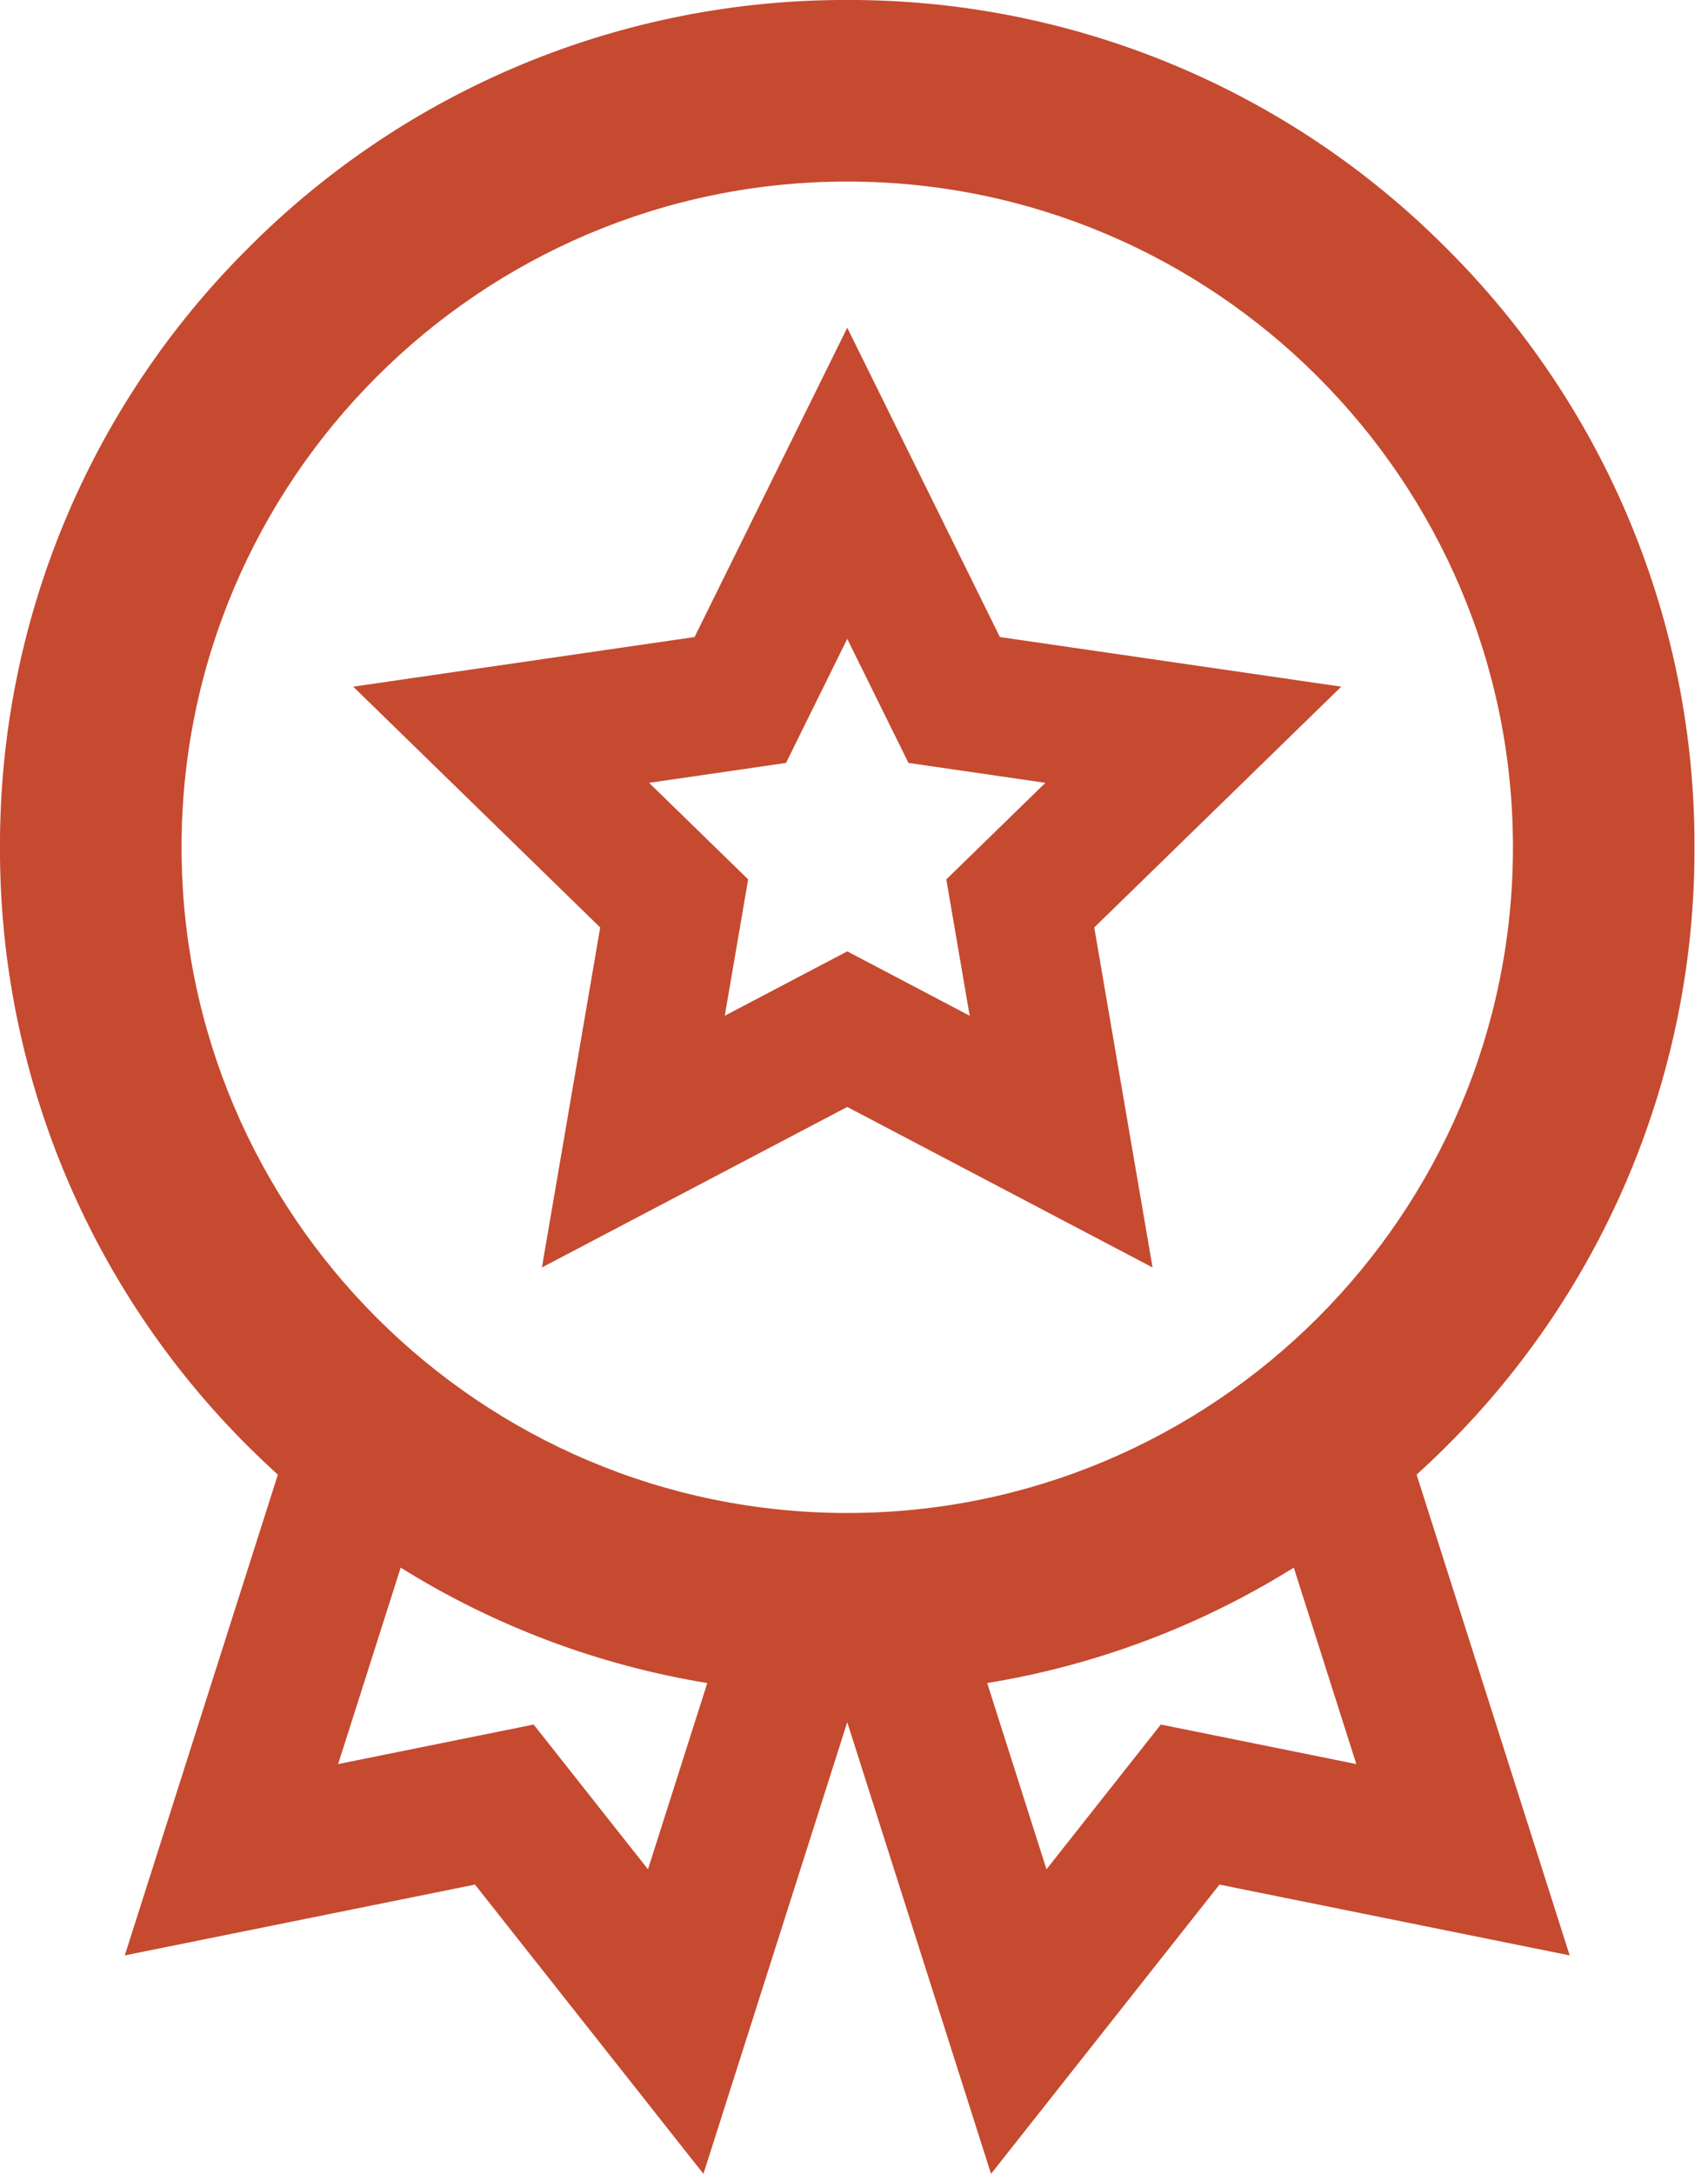
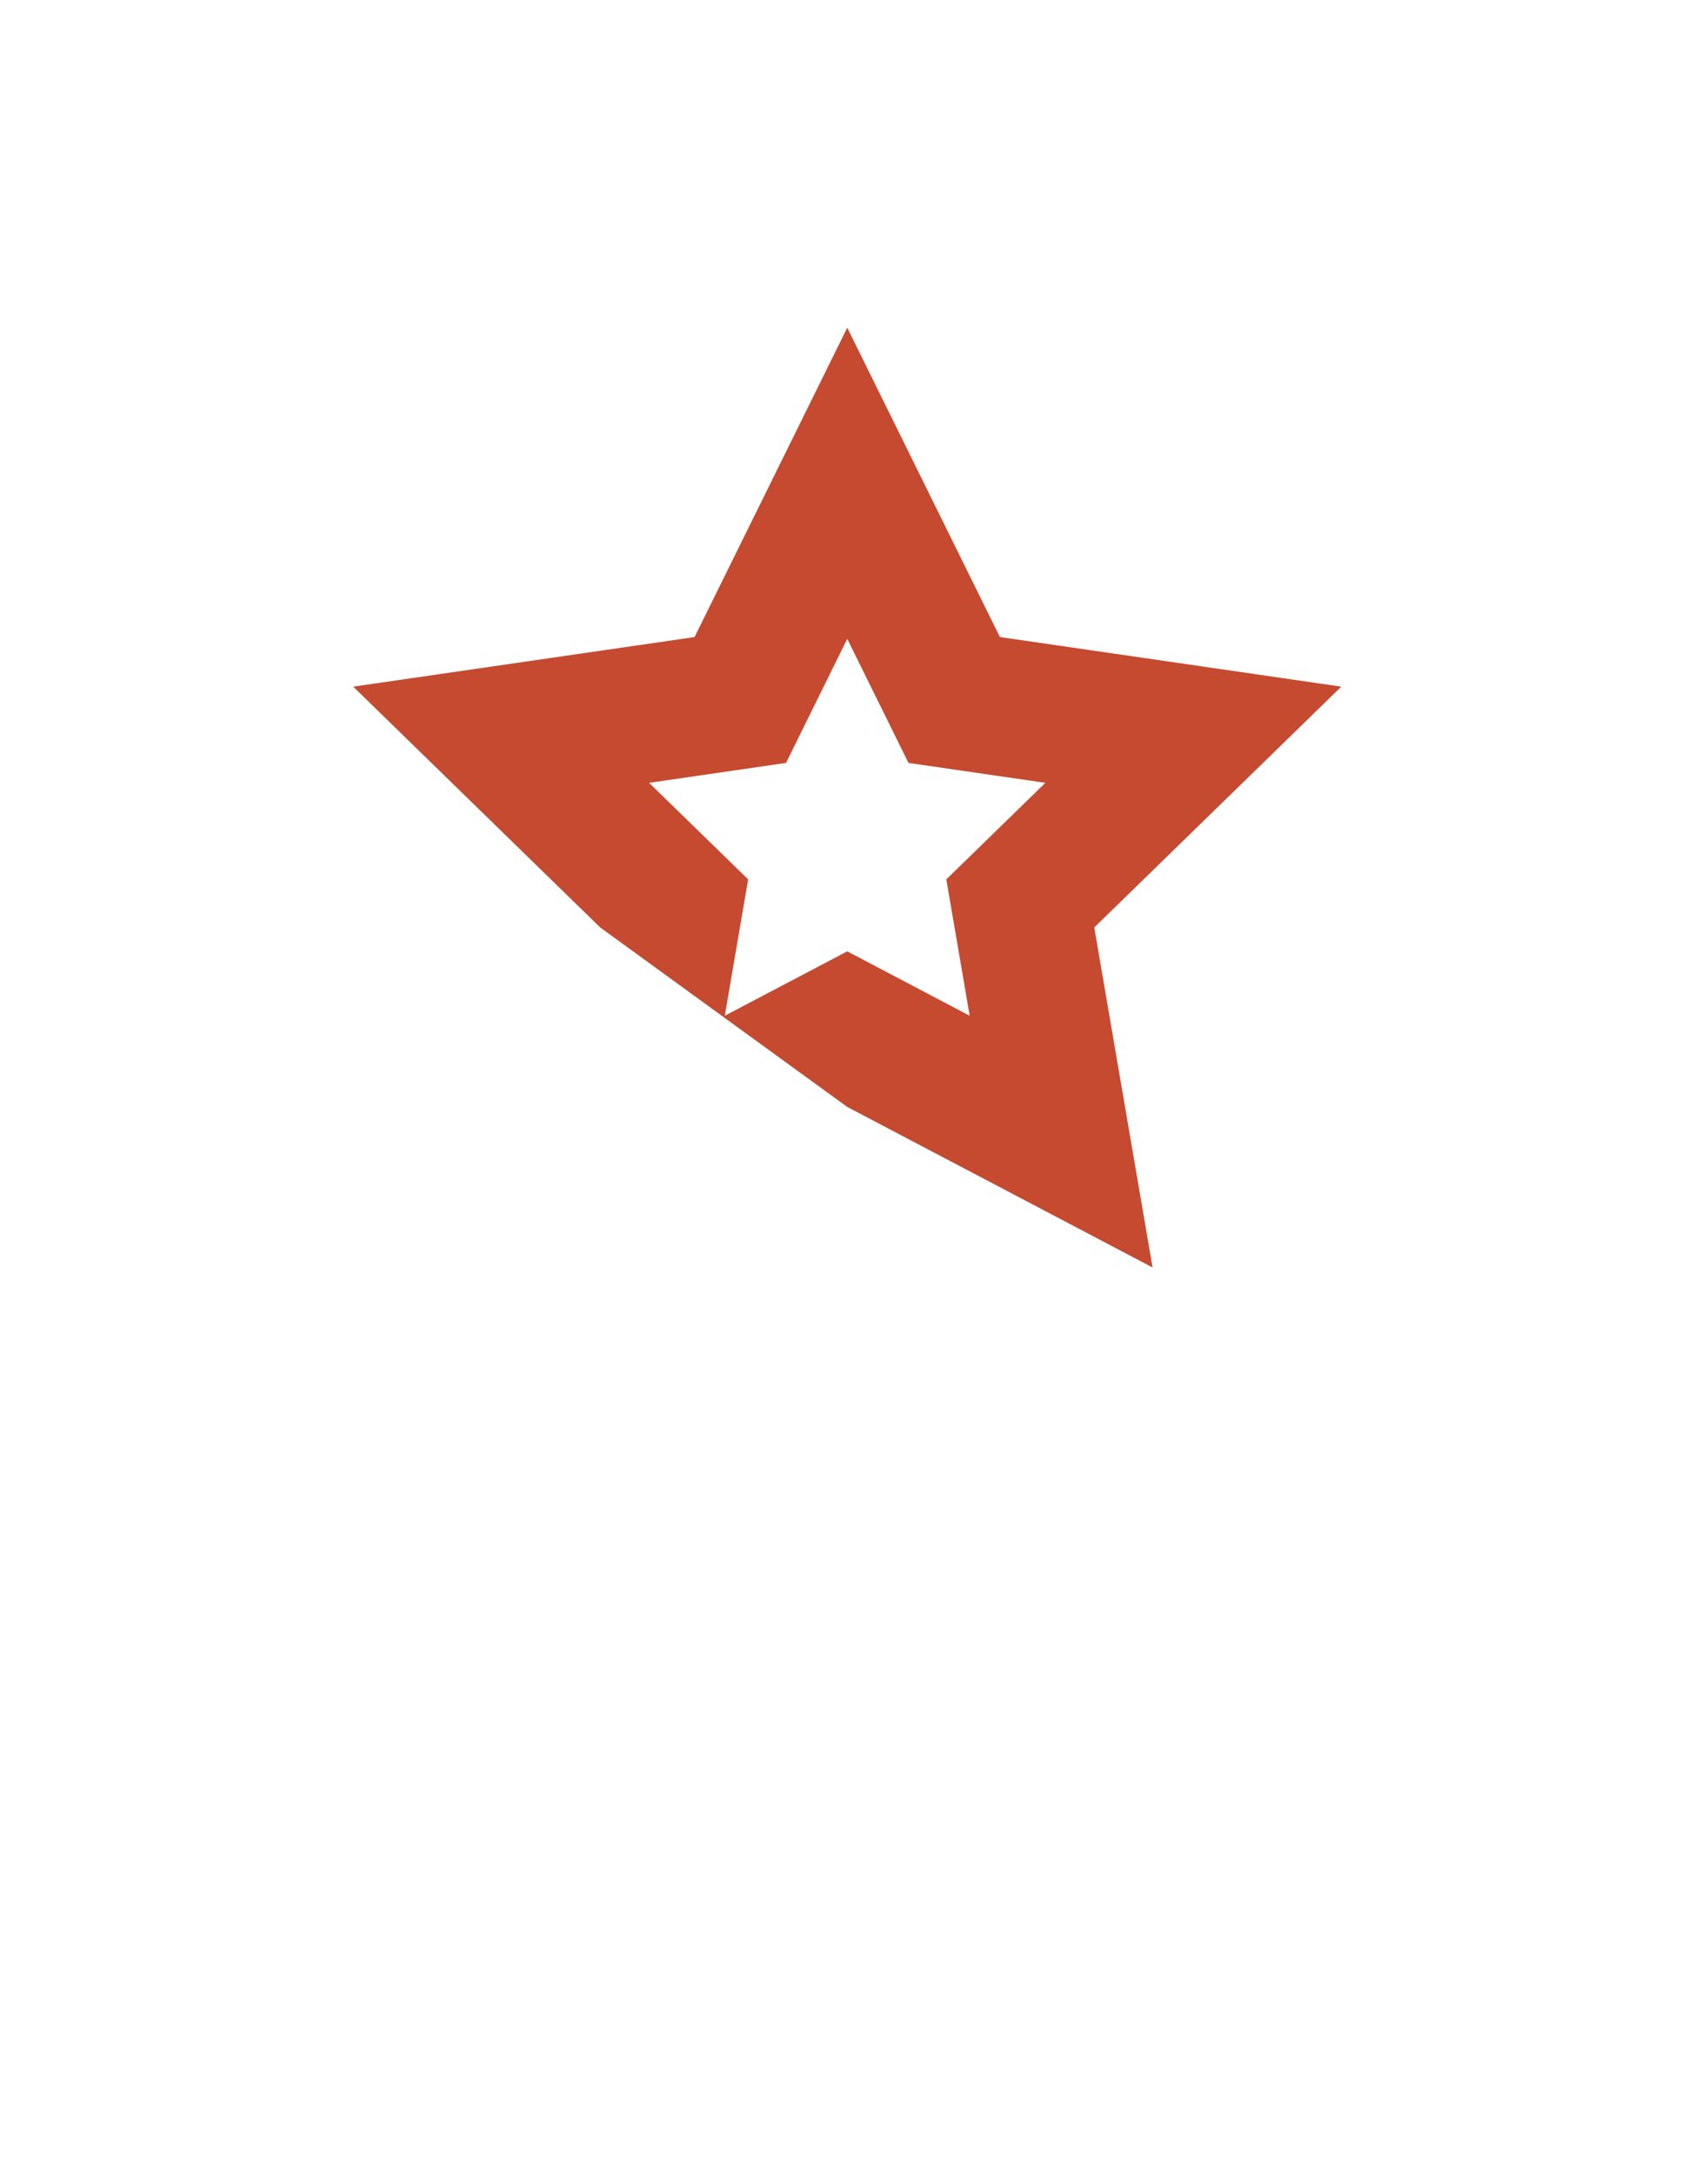
<svg xmlns="http://www.w3.org/2000/svg" width="66" height="84" viewBox="0 0 66 84" fill="none">
-   <path d="M23.193 35.838L20.94 48.976L32.739 42.773L44.537 48.976L42.284 35.838L51.829 26.533L38.638 24.616L32.739 12.663L26.839 24.616L13.648 26.533L23.193 35.838ZM32.739 24.686L35.105 29.48L40.395 30.249L36.567 33.98L37.47 39.249L32.739 36.761L28.007 39.249L28.91 33.98L25.082 30.249L30.373 29.48L32.739 24.686Z" fill="#C54A30" />
-   <path d="M55.889 55.889L55.889 55.889C58.938 52.856 61.356 49.248 63.002 45.274C64.648 41.3 65.49 37.04 65.478 32.739C65.49 28.438 64.648 24.177 63.002 20.203C61.356 16.229 58.938 12.621 55.889 9.588C52.856 6.539 49.248 4.121 45.274 2.475C41.3 0.829 37.04 -0.012 32.739 -0.001C28.438 -0.012 24.177 0.829 20.203 2.475C16.229 4.121 12.621 6.539 9.588 9.588C6.539 12.621 4.121 16.229 2.475 20.203C0.829 24.177 -0.012 28.438 -0.001 32.739C-0.012 37.04 0.829 41.301 2.475 45.274C4.121 49.248 6.539 52.856 9.588 55.889C9.95 56.25 10.335 56.617 10.737 56.982L4.822 75.558L18.354 72.822L27.182 83.999L32.739 66.548L38.295 83.999L47.123 72.822L60.655 75.558L54.74 56.982C55.142 56.617 55.527 56.25 55.889 55.889ZM32.739 7.015C46.923 7.015 58.463 18.554 58.463 32.739C58.463 46.923 46.923 58.463 32.739 58.463C18.554 58.463 7.015 46.923 7.015 32.739C7.015 18.554 18.554 7.015 32.739 7.015ZM20.621 66.637L13.066 68.165L15.483 60.574C19.098 62.831 23.125 64.347 27.331 65.034L25.039 72.231L20.621 66.637ZM40.438 72.231L38.147 65.034C42.352 64.347 46.379 62.831 49.994 60.574L52.411 68.165L44.856 66.637L40.438 72.231Z" fill="#C54A30" />
+   <path d="M23.193 35.838L32.739 42.773L44.537 48.976L42.284 35.838L51.829 26.533L38.638 24.616L32.739 12.663L26.839 24.616L13.648 26.533L23.193 35.838ZM32.739 24.686L35.105 29.48L40.395 30.249L36.567 33.98L37.47 39.249L32.739 36.761L28.007 39.249L28.91 33.98L25.082 30.249L30.373 29.48L32.739 24.686Z" fill="#C54A30" />
</svg>